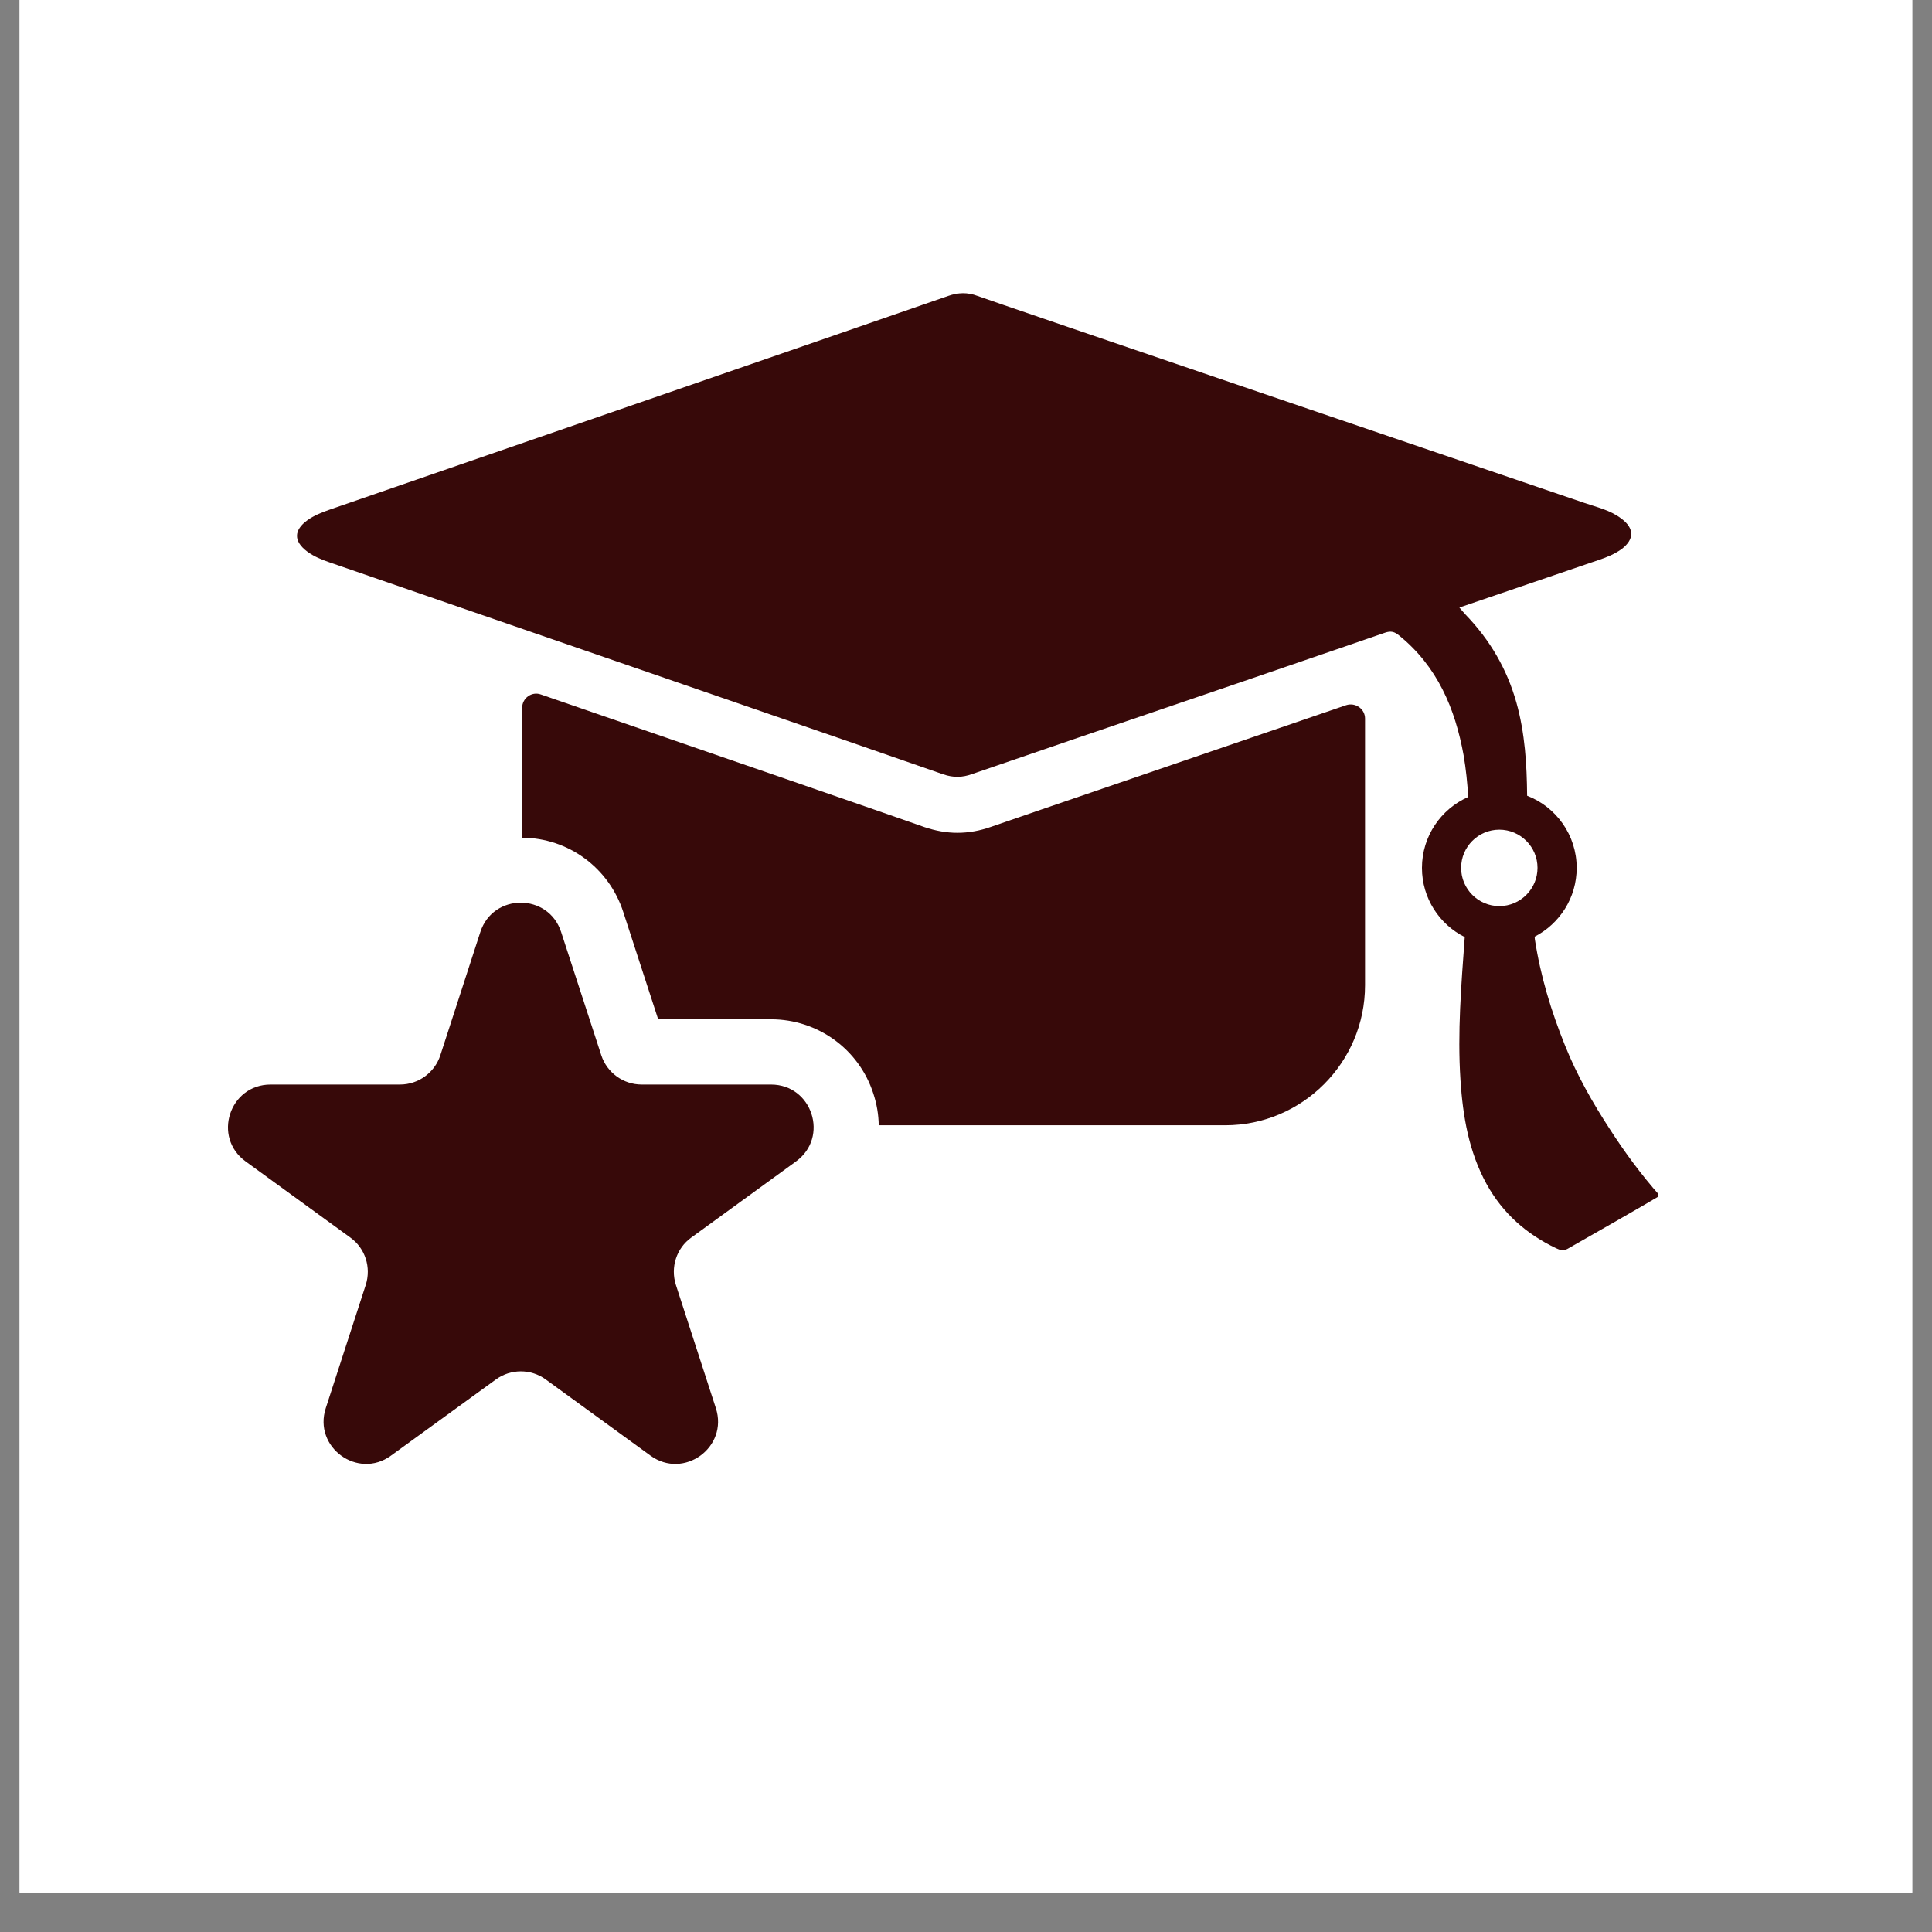
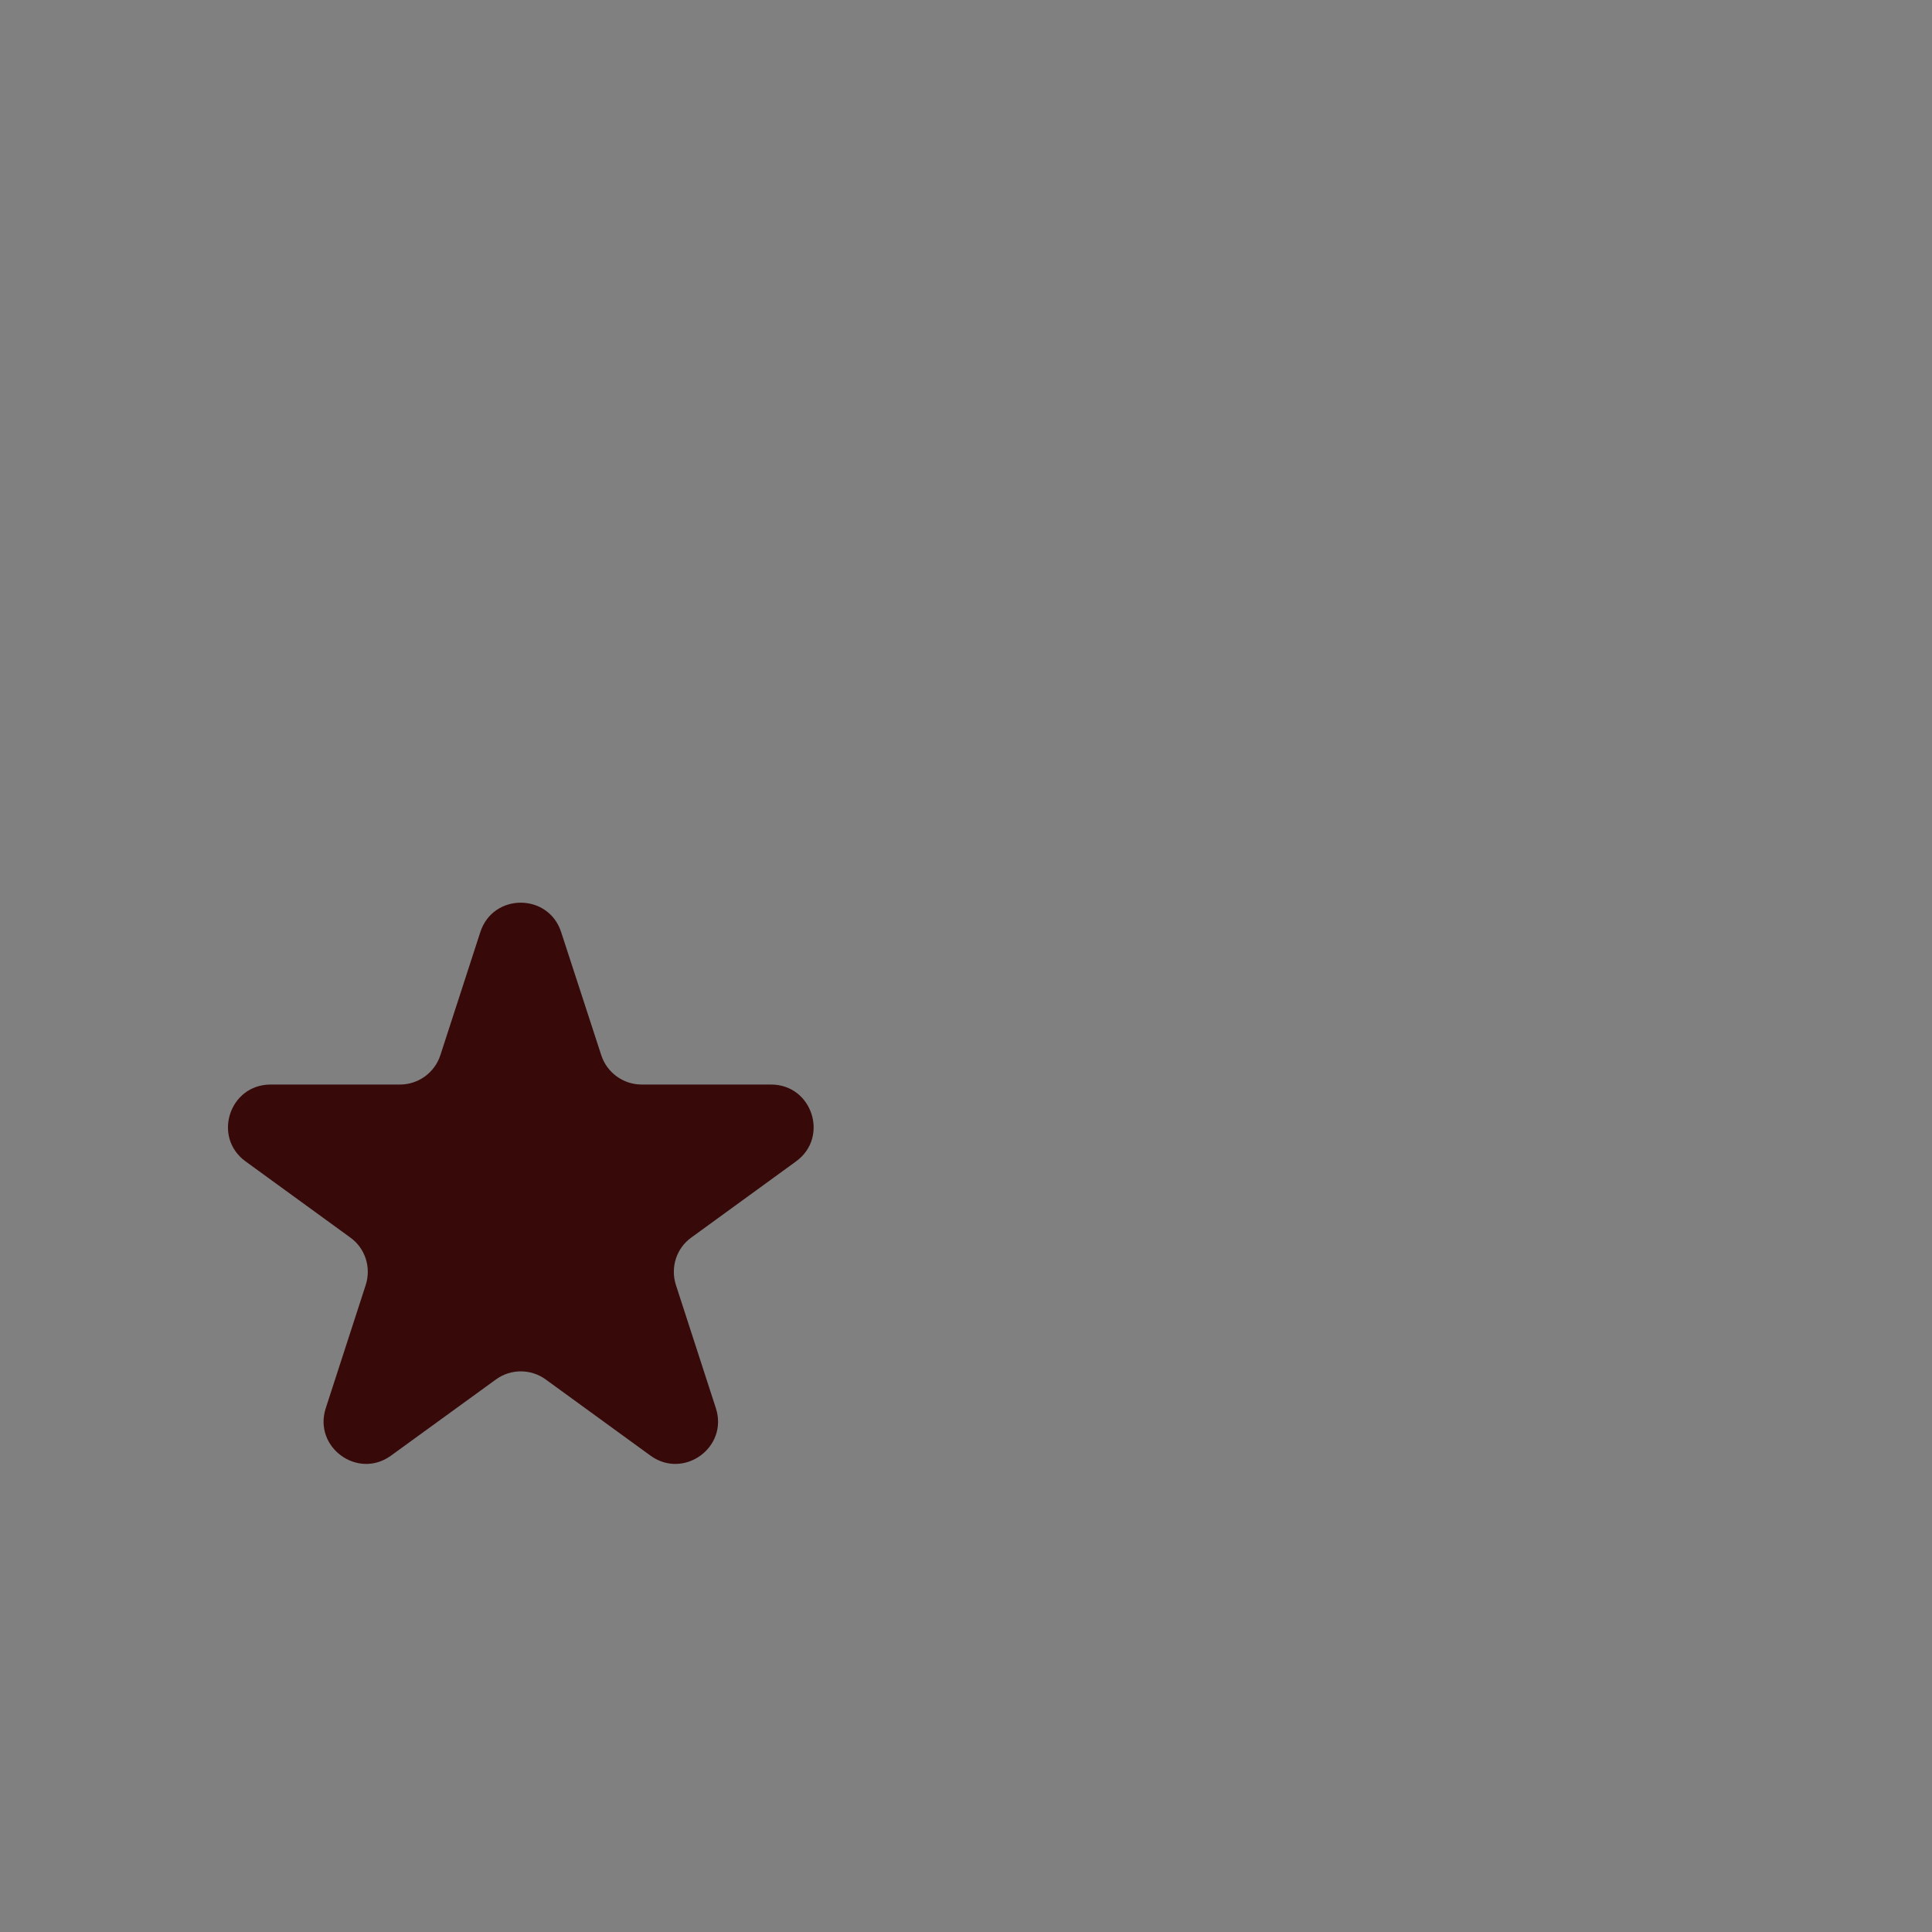
<svg xmlns="http://www.w3.org/2000/svg" width="64" zoomAndPan="magnify" viewBox="0 0 48 48" height="64" preserveAspectRatio="xMidYMid meet" version="1.0">
  <rect x="0" y="0" width="48" height="48" fill="#808080" stroke="none" />
  <defs>
    <clipPath id="1091c1f823">
-       <path d="M 0.488 0 L 47.508 0 L 47.508 47.02 L 0.488 47.02 Z M 0.488 0 " clip-rule="nonzero" />
-     </clipPath>
+       </clipPath>
    <clipPath id="932c95c54e">
      <path d="M 7 7.266 L 41.191 7.266 L 41.191 32 L 7 32 Z M 7 7.266 " clip-rule="nonzero" />
    </clipPath>
    <clipPath id="ccc8d4492c">
      <path d="M 5.191 22 L 21 22 L 21 36.652 L 5.191 36.652 Z M 5.191 22 " clip-rule="nonzero" />
    </clipPath>
  </defs>
  <g clip-path="url(#1091c1f823)">
    <path fill="#ffffff" d="M 0.488 0 L 47.512 0 L 47.512 47.02 L 0.488 47.02 Z M 0.488 0 " fill-opacity="1" fill-rule="nonzero" />
-     <path fill="#ffffff" d="M 0.488 0 L 47.512 0 L 47.512 47.02 L 0.488 47.02 Z M 0.488 0 " fill-opacity="1" fill-rule="nonzero" />
  </g>
  <g clip-path="url(#932c95c54e)">
-     <path fill="#370909" d="M 37.25 22.512 C 36.727 22.512 36.301 22.086 36.301 21.562 C 36.301 21.039 36.727 20.613 37.25 20.613 C 37.773 20.613 38.199 21.039 38.199 21.562 C 38.199 22.086 37.773 22.512 37.25 22.512 Z M 40.004 28.066 C 39.57 27.402 39.18 26.715 38.883 25.977 C 38.539 25.125 38.273 24.25 38.133 23.336 C 38.133 23.312 38.129 23.293 38.125 23.273 C 38.746 22.953 39.172 22.309 39.172 21.562 C 39.172 20.746 38.66 20.047 37.941 19.77 C 37.934 18.992 37.887 18.215 37.676 17.461 C 37.441 16.621 37.016 15.898 36.418 15.277 C 36.371 15.227 36.328 15.176 36.258 15.094 C 36.645 14.961 38.945 14.176 39.727 13.91 C 39.926 13.844 40.121 13.762 40.289 13.641 C 40.609 13.398 40.605 13.125 40.285 12.887 C 40.008 12.672 39.672 12.602 39.355 12.492 C 37.766 11.949 24.555 7.457 24.285 7.352 C 24.039 7.258 23.805 7.266 23.559 7.352 C 21.258 8.152 9.211 12.309 8.184 12.664 C 7.996 12.73 7.805 12.805 7.641 12.922 C 7.293 13.172 7.293 13.449 7.633 13.703 C 7.801 13.828 7.996 13.906 8.191 13.973 C 9.355 14.375 13.207 15.703 16.762 16.93 C 19.887 18.008 22.781 19.008 23.434 19.238 C 23.684 19.324 23.91 19.32 24.156 19.23 C 24.656 19.055 28.109 17.875 30.883 16.93 C 32.66 16.32 34.156 15.809 34.41 15.719 C 34.559 15.668 34.648 15.695 34.762 15.789 C 35.711 16.559 36.152 17.602 36.363 18.766 C 36.422 19.109 36.457 19.457 36.477 19.801 C 35.801 20.098 35.328 20.777 35.328 21.562 C 35.328 22.316 35.762 22.969 36.391 23.281 C 36.305 24.465 36.207 25.648 36.285 26.836 C 36.344 27.734 36.492 28.613 36.934 29.418 C 37.336 30.145 37.922 30.66 38.66 31.012 C 38.754 31.059 38.848 31.082 38.945 31.027 C 39.379 30.781 41 29.855 41.238 29.707 C 40.781 29.191 40.375 28.641 40.004 28.066 " fill-opacity="1" fill-rule="nonzero" />
-   </g>
-   <path fill="#370909" d="M 33.445 17.52 C 31.48 18.195 24.984 20.414 24.621 20.543 C 24.344 20.641 24.066 20.691 23.785 20.691 C 23.512 20.691 23.242 20.641 22.973 20.551 C 22.125 20.25 17.445 18.633 13.438 17.254 C 13.211 17.172 12.973 17.344 12.973 17.586 L 12.973 20.812 C 14.125 20.82 15.129 21.562 15.484 22.656 L 16.352 25.324 L 19.156 25.324 C 20.32 25.324 21.344 26.07 21.699 27.172 C 21.785 27.434 21.828 27.695 21.832 27.957 L 30.438 27.957 C 32.355 27.957 33.914 26.398 33.914 24.477 L 33.914 17.852 C 33.914 17.613 33.676 17.445 33.445 17.52 " fill-opacity="1" fill-rule="nonzero" />
+     </g>
  <g clip-path="url(#ccc8d4492c)">
    <path fill="#370909" d="M 19.156 26.945 L 15.941 26.945 C 15.484 26.945 15.078 26.648 14.938 26.215 L 13.941 23.156 C 13.625 22.184 12.25 22.184 11.934 23.156 L 10.941 26.215 C 10.801 26.648 10.395 26.945 9.938 26.945 L 6.723 26.945 C 5.699 26.945 5.273 28.254 6.102 28.855 L 8.703 30.746 C 9.074 31.012 9.227 31.488 9.086 31.926 L 8.094 34.984 C 7.777 35.957 8.891 36.766 9.715 36.164 L 12.32 34.273 C 12.688 34.004 13.191 34.004 13.559 34.273 L 16.16 36.164 C 16.988 36.766 18.102 35.957 17.785 34.984 L 16.793 31.926 C 16.652 31.488 16.805 31.012 17.176 30.746 L 19.777 28.855 C 20.605 28.254 20.18 26.945 19.156 26.945 " fill-opacity="1" fill-rule="nonzero" />
  </g>
</svg>